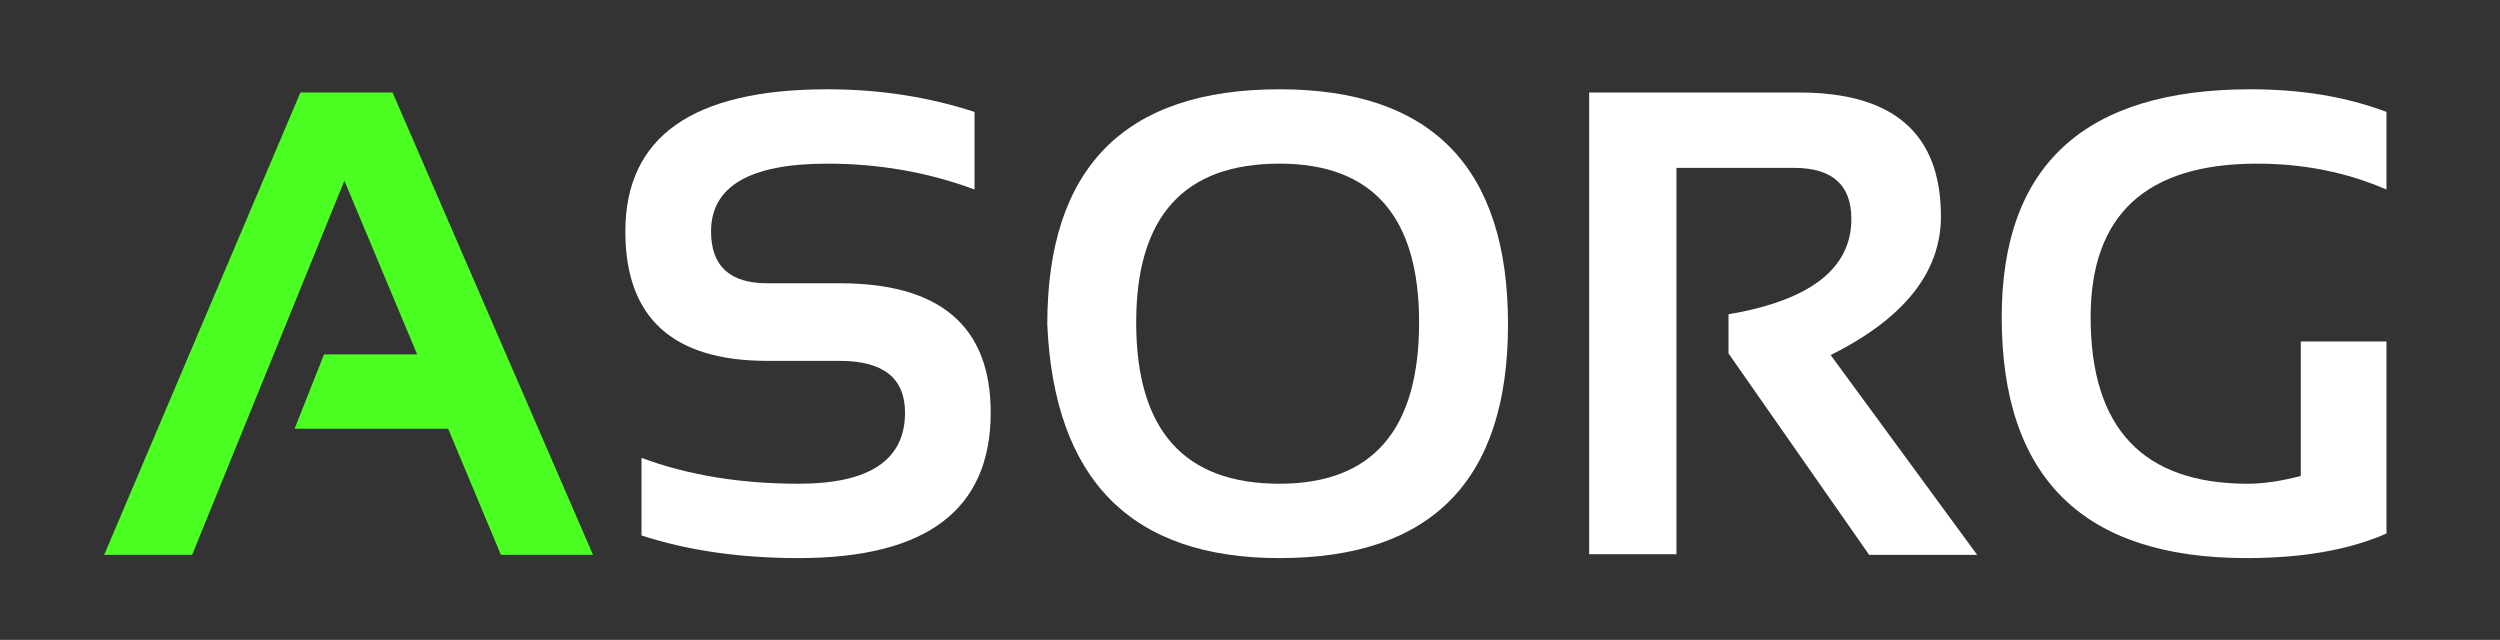
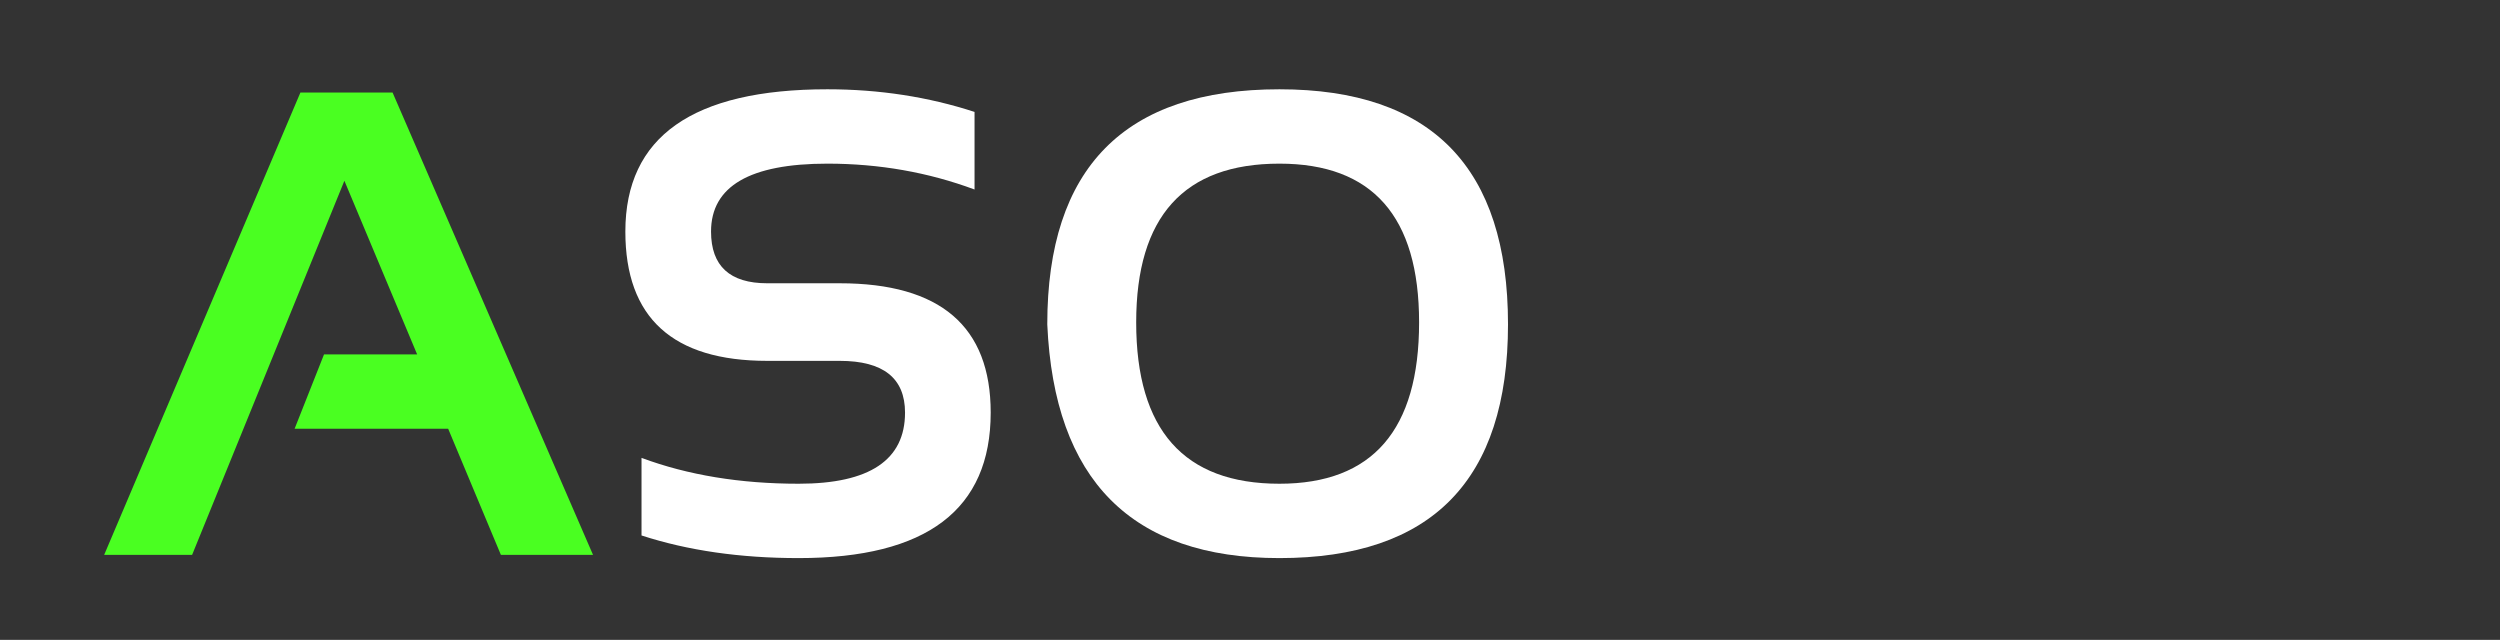
<svg xmlns="http://www.w3.org/2000/svg" width="168" height="43" viewBox="0 0 168 43" fill="none">
  <rect x="0" y="0" width="168" height="43" fill="#333333" stroke="none" />
-   <path d="M160.37 35.853C157.864 36.953 154.728 37.504 150.962 37.504C139.998 37.504 134.515 32.108 134.515 21.317C134.515 11.106 140.092 6 151.245 6C154.649 6 157.69 6.507 160.37 7.521V12.735C157.69 11.577 154.794 10.997 151.679 10.997C144.22 10.997 140.49 14.437 140.49 21.317C140.49 28.777 144.01 32.507 151.049 32.507C152.092 32.507 153.28 32.333 154.612 31.985V22.947H160.37V35.853Z" fill="white" />
-   <path d="M106.792 37.243V6.217H120.914C127.258 6.217 130.43 8.991 130.43 14.538C130.43 18.29 127.961 21.397 123.021 23.859L132.864 37.286H125.607L116.156 23.75V21.121C121.66 20.18 124.412 18.043 124.412 14.712C124.412 12.423 123.123 11.279 120.545 11.279H112.658V37.243H106.792Z" fill="white" />
  <path d="M76.352 21.665C76.352 28.893 79.56 32.507 85.977 32.507C92.234 32.507 95.363 28.893 95.363 21.665C95.363 14.553 92.234 10.997 85.977 10.997C79.56 10.997 76.352 14.553 76.352 21.665ZM70.377 21.795C70.377 11.265 75.577 6 85.977 6C96.217 6 101.338 11.265 101.338 21.795C101.338 32.268 96.217 37.504 85.977 37.504C76.04 37.504 70.841 32.268 70.377 21.795Z" fill="white" />
  <path d="M43.11 35.983V30.769C46.224 31.927 49.744 32.507 53.669 32.507C58.435 32.507 60.818 30.913 60.818 27.727C60.818 25.409 59.355 24.25 56.429 24.25H51.562C45.203 24.25 42.024 21.354 42.024 15.56C42.024 9.187 46.55 6 55.603 6C59.08 6 62.375 6.507 65.489 7.521V12.735C62.375 11.577 59.08 10.997 55.603 10.997C50.389 10.997 47.782 12.518 47.782 15.56C47.782 17.877 49.042 19.036 51.562 19.036H56.429C63.193 19.036 66.575 21.933 66.575 27.727C66.575 34.245 62.273 37.504 53.669 37.504C49.744 37.504 46.224 36.997 43.11 35.983Z" fill="white" />
  <path d="M12.91 37.286H7L20.188 6.217H26.38L39.851 37.286H33.659L30.117 28.813H19.797L21.774 23.816H28.032L23.143 12.148L12.91 37.286Z" fill="#4AFF21" />
</svg>